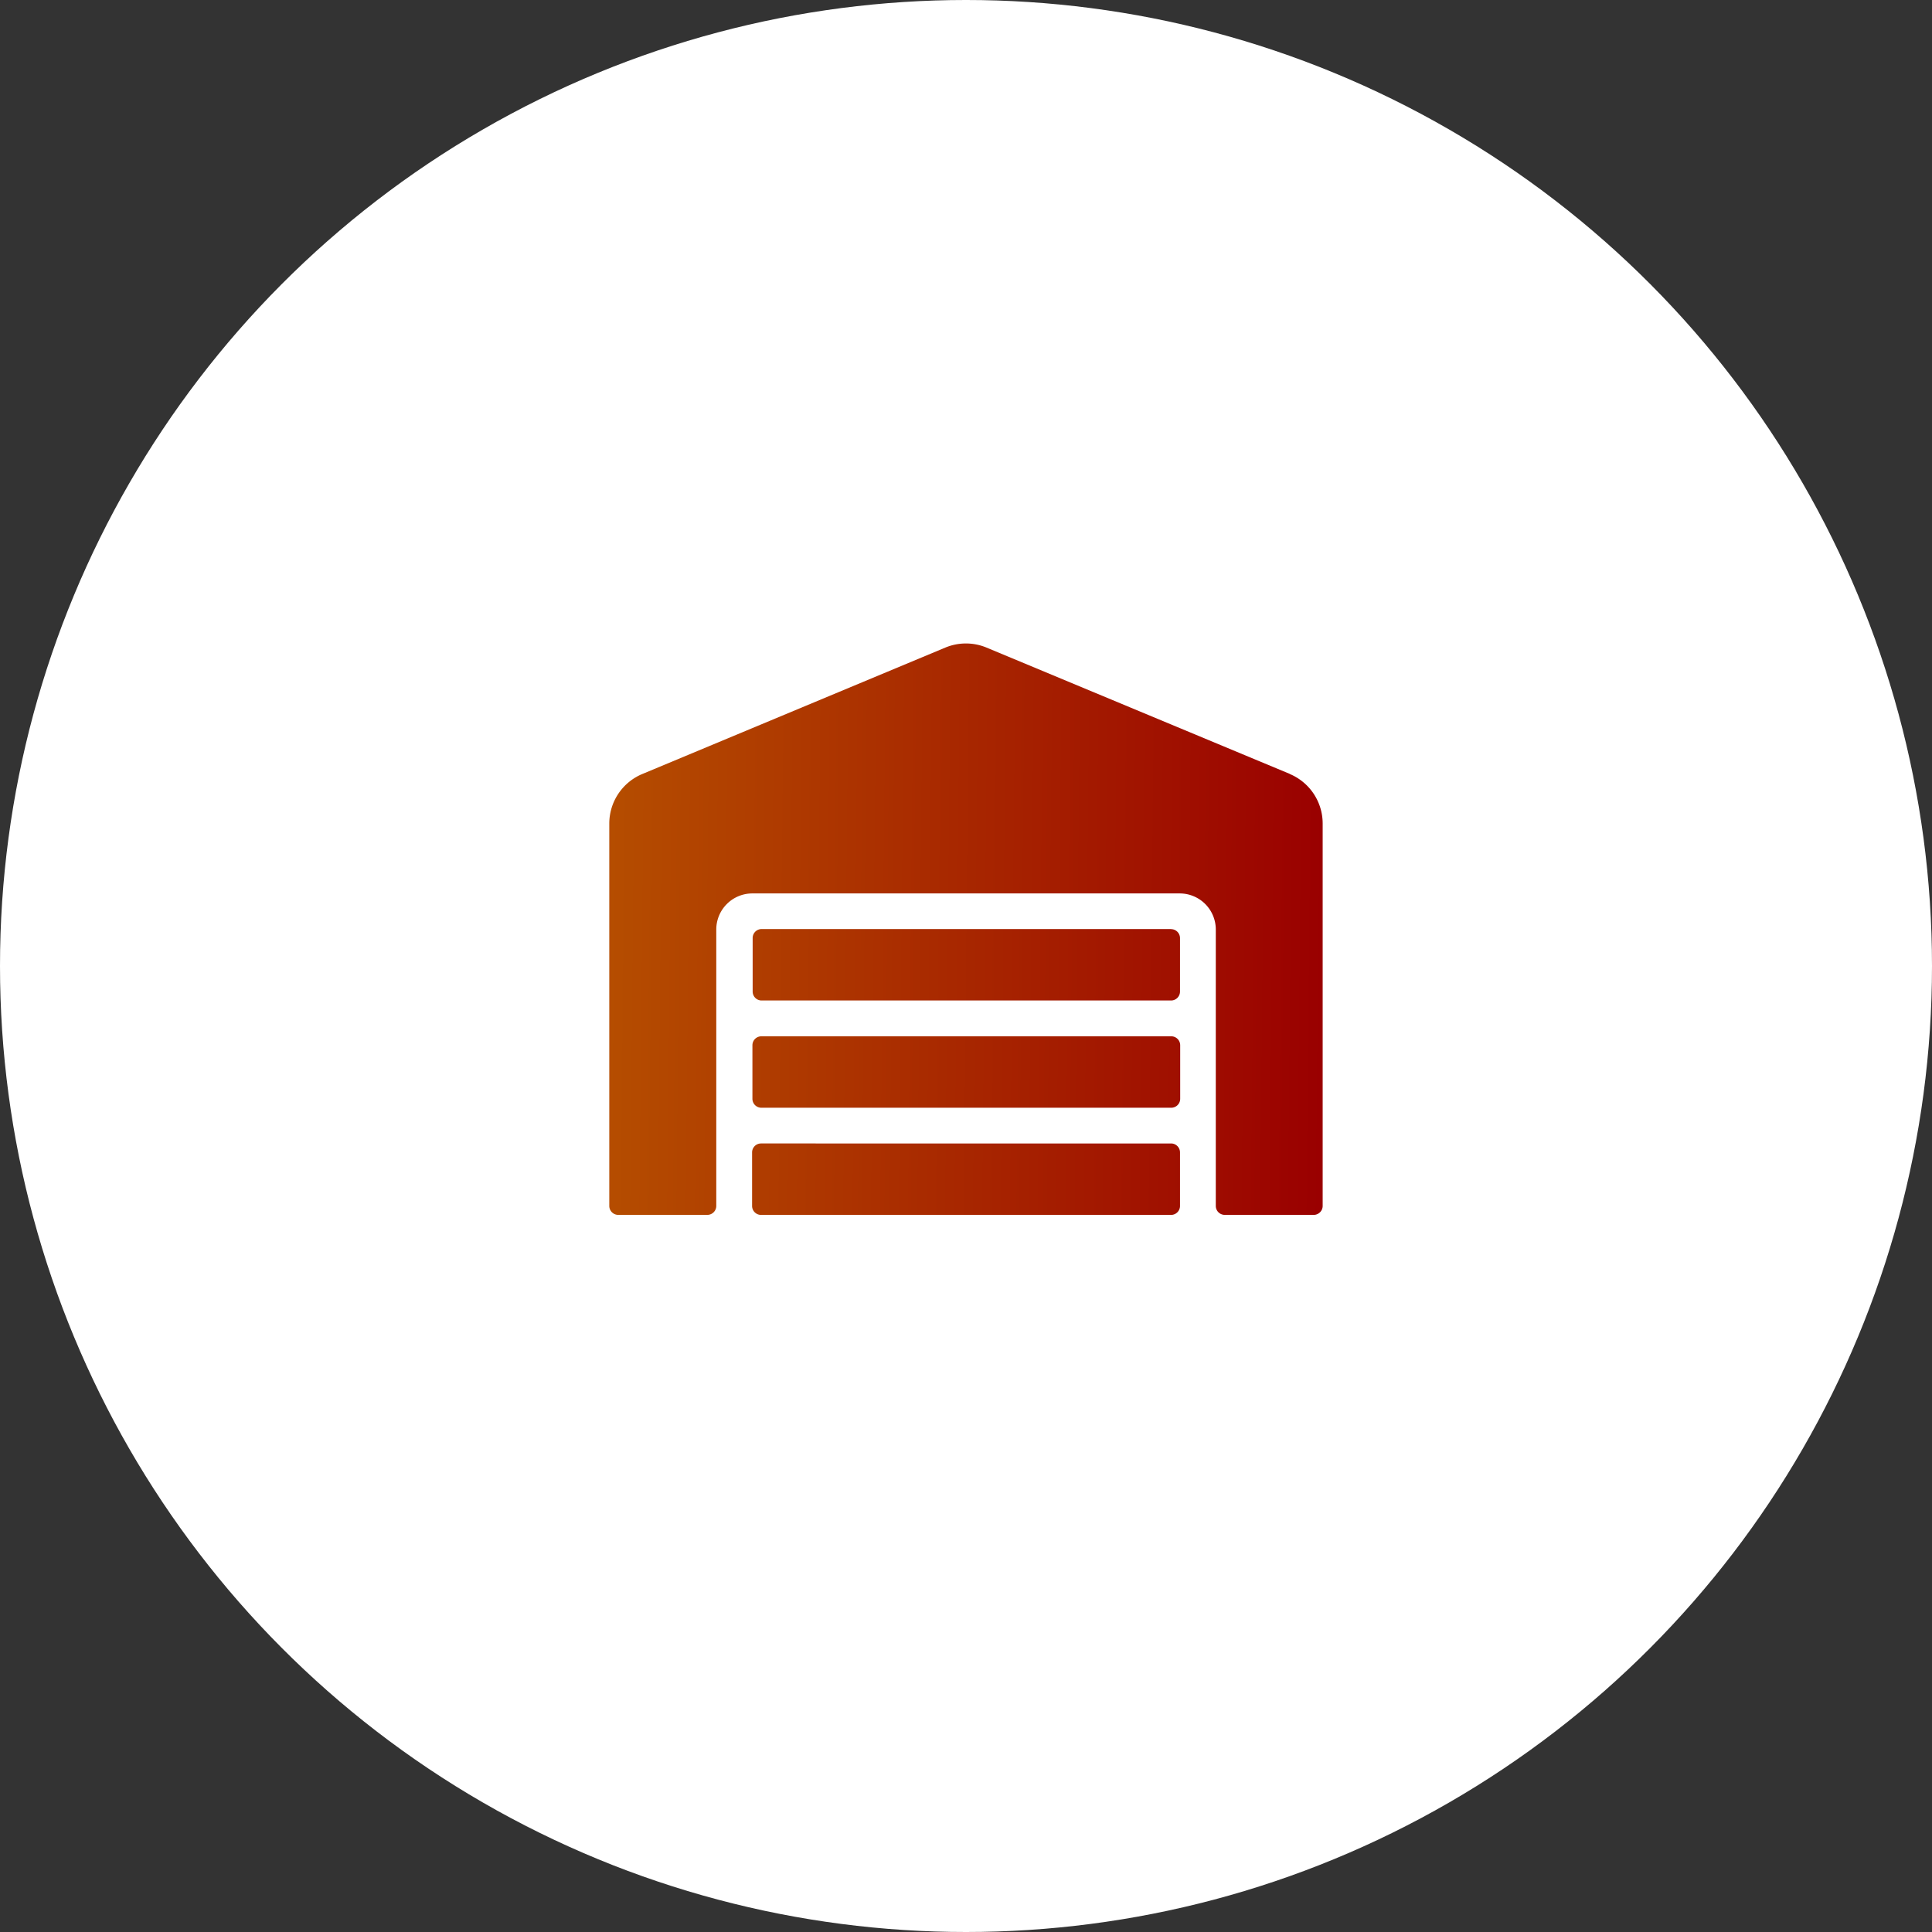
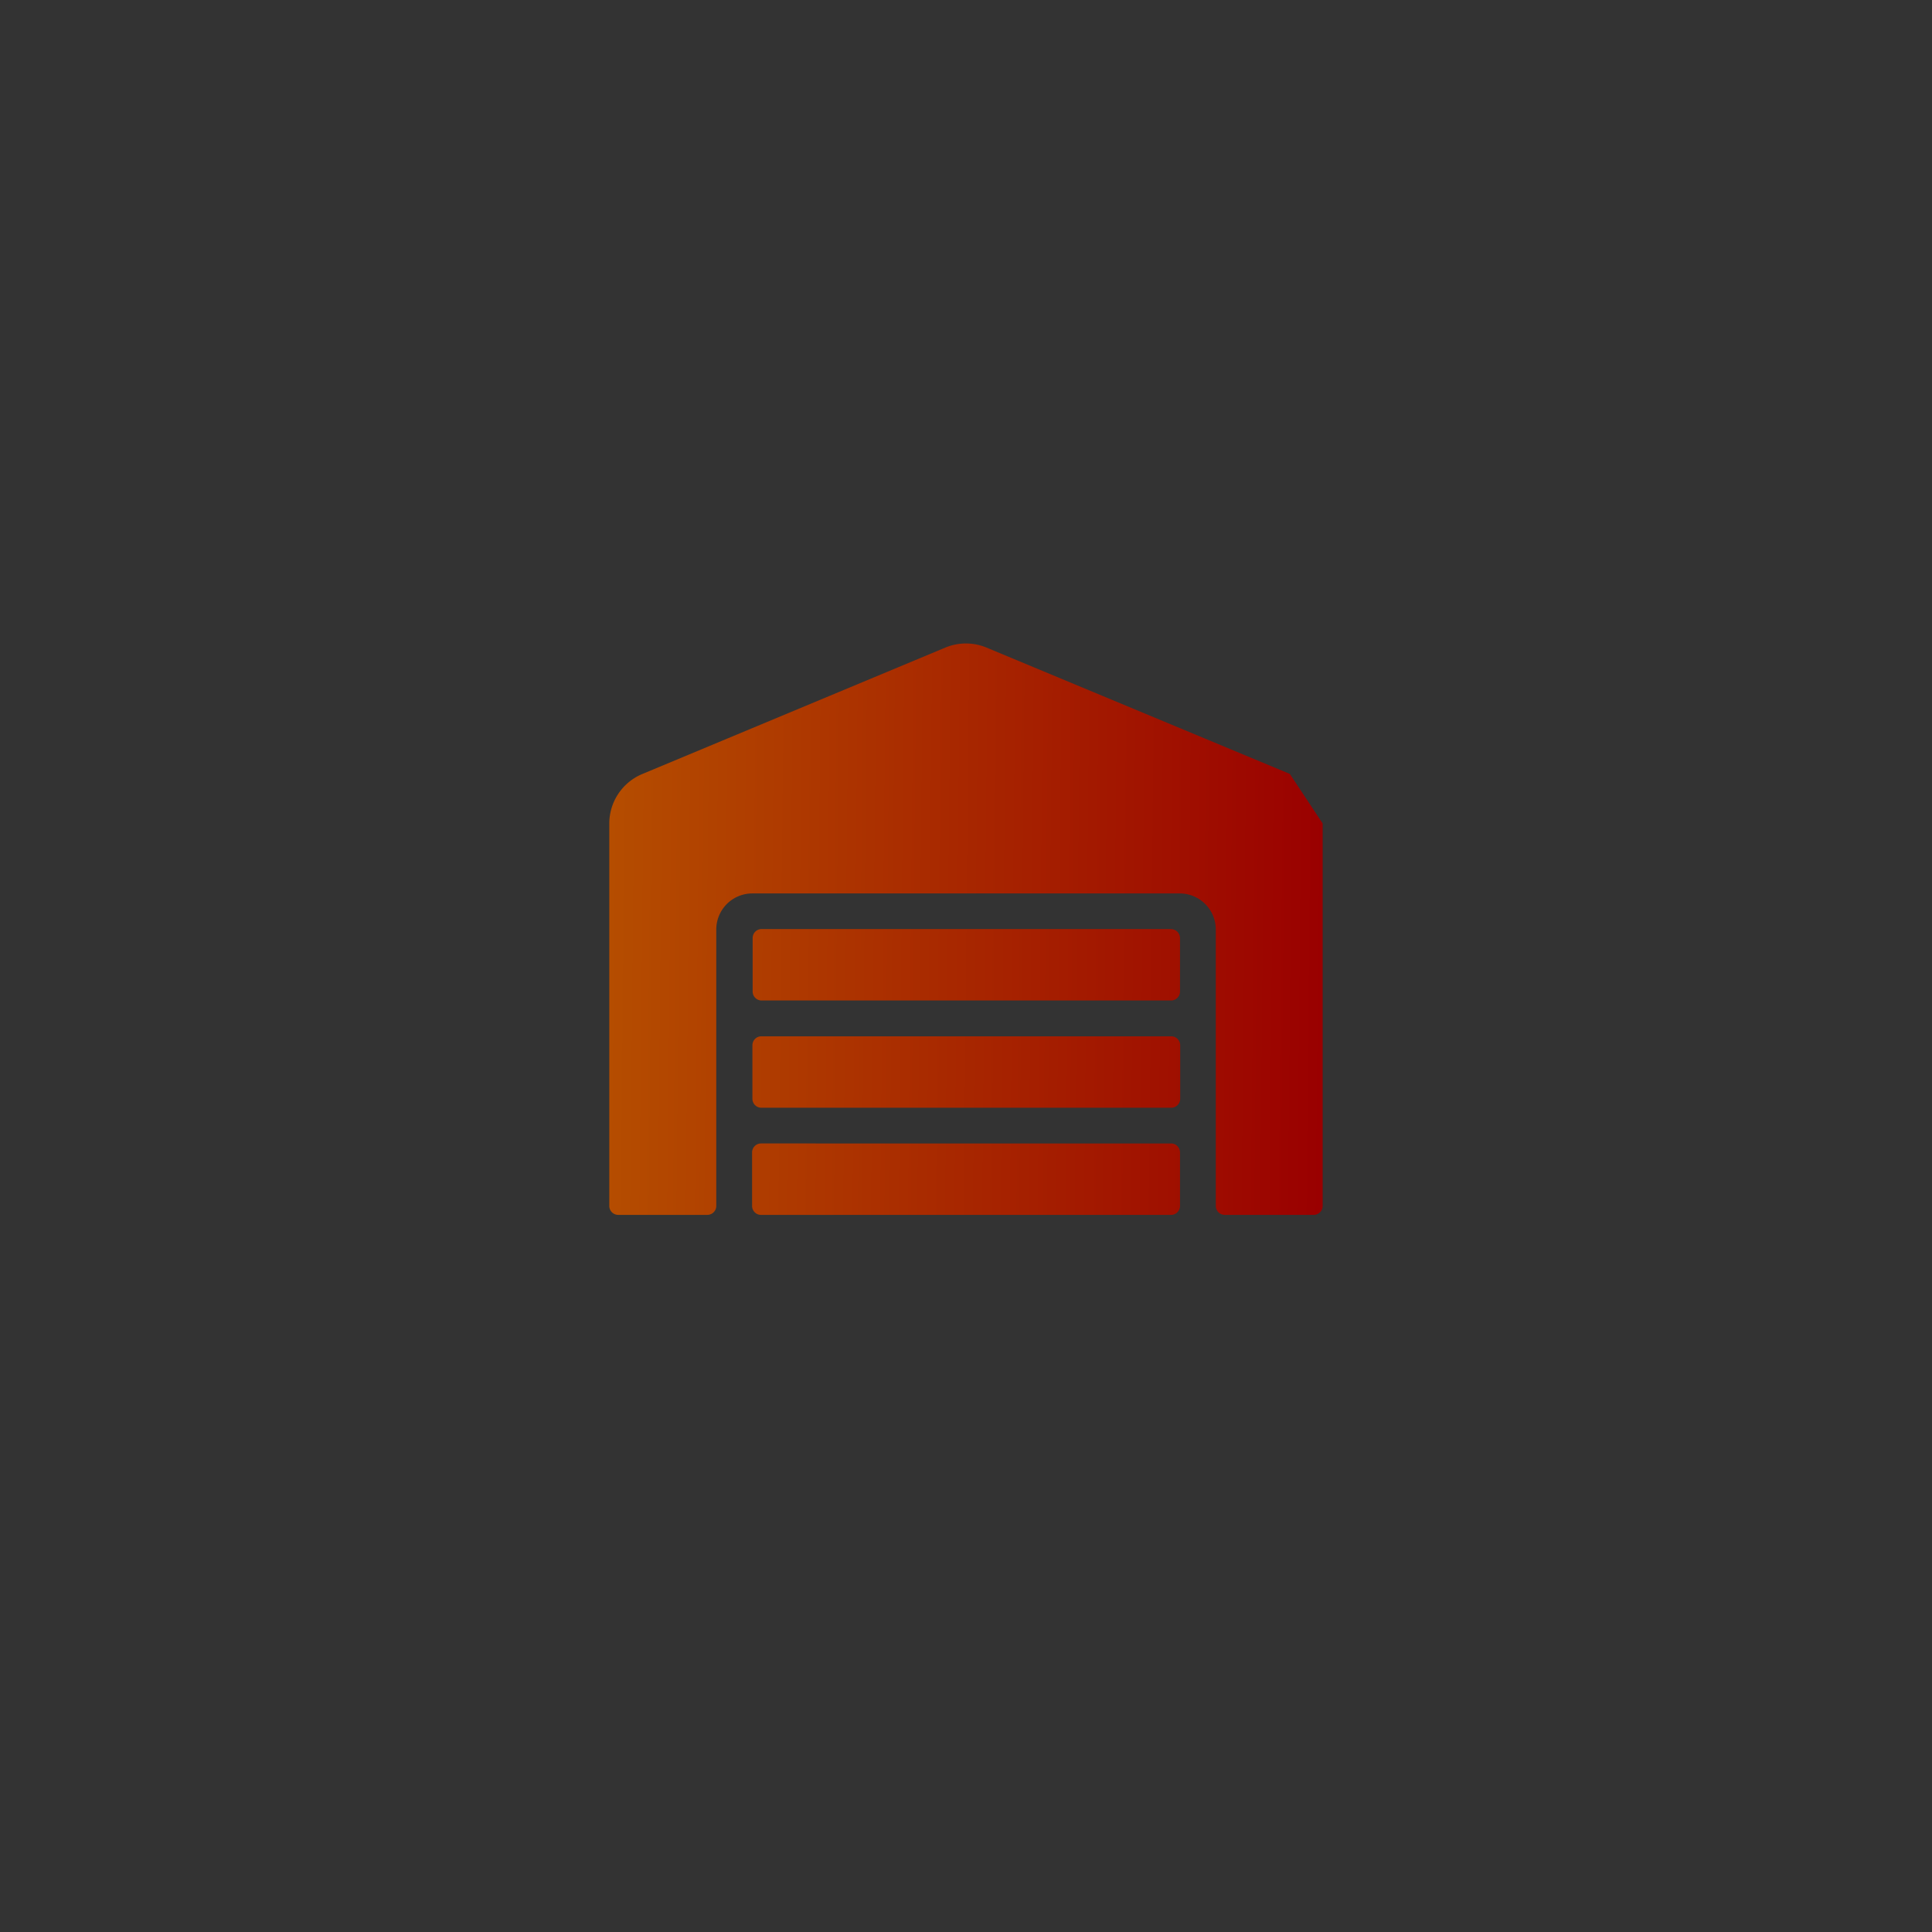
<svg xmlns="http://www.w3.org/2000/svg" width="82" height="82" viewBox="0 0 82 82">
  <rect x="0" y="0" width="82" height="82" fill="#333333" stroke="none" />
  <defs>
    <linearGradient id="linear-gradient" y1="0.571" x2="1" y2="0.579" gradientUnits="objectBoundingBox">
      <stop offset="0" stop-color="#b54d00" />
      <stop offset="1" stop-color="#9a0000" />
    </linearGradient>
  </defs>
  <g id="Gruppe_790" data-name="Gruppe 790" transform="translate(-1066 -1050)">
-     <circle id="Ellipse_24" data-name="Ellipse 24" cx="41" cy="41" r="41" transform="translate(1066 1050)" fill="#fff" />
-     <path id="Icon_awesome-warehouse" data-name="Icon awesome-warehouse" d="M23.845,16.675H6.453a.38.38,0,0,0-.378.379l0,2.274a.38.38,0,0,0,.378.379h17.4a.38.38,0,0,0,.378-.379V17.054A.38.38,0,0,0,23.845,16.675Zm0,4.548H6.439a.38.38,0,0,0-.378.379l0,2.274a.38.38,0,0,0,.378.379H23.845a.38.38,0,0,0,.378-.379V21.6A.38.38,0,0,0,23.845,21.223Zm0-9.1H6.463a.38.38,0,0,0-.378.379l0,2.274a.38.38,0,0,0,.378.379H23.845a.38.38,0,0,0,.378-.379V12.506A.38.38,0,0,0,23.845,12.127Zm5.039-6.585L16.01.176a2.275,2.275,0,0,0-1.746,0L1.4,5.543A2.279,2.279,0,0,0,0,7.641V23.875a.38.38,0,0,0,.378.379H4.163a.38.38,0,0,0,.378-.379V12.127a1.532,1.532,0,0,1,1.542-1.516H24.2a1.532,1.532,0,0,1,1.542,1.516V23.875a.38.38,0,0,0,.378.379H29.9a.38.38,0,0,0,.378-.379V7.641A2.279,2.279,0,0,0,28.884,5.543Z" transform="translate(1091.86 1077.309)" fill="url(#linear-gradient)" />
+     <path id="Icon_awesome-warehouse" data-name="Icon awesome-warehouse" d="M23.845,16.675H6.453a.38.38,0,0,0-.378.379l0,2.274a.38.38,0,0,0,.378.379h17.4a.38.38,0,0,0,.378-.379V17.054A.38.38,0,0,0,23.845,16.675Zm0,4.548H6.439a.38.38,0,0,0-.378.379l0,2.274a.38.38,0,0,0,.378.379H23.845a.38.38,0,0,0,.378-.379V21.6A.38.38,0,0,0,23.845,21.223Zm0-9.1H6.463a.38.38,0,0,0-.378.379l0,2.274a.38.38,0,0,0,.378.379H23.845a.38.38,0,0,0,.378-.379V12.506A.38.38,0,0,0,23.845,12.127Zm5.039-6.585L16.01.176a2.275,2.275,0,0,0-1.746,0L1.4,5.543A2.279,2.279,0,0,0,0,7.641V23.875a.38.38,0,0,0,.378.379H4.163a.38.38,0,0,0,.378-.379V12.127a1.532,1.532,0,0,1,1.542-1.516H24.2a1.532,1.532,0,0,1,1.542,1.516V23.875a.38.38,0,0,0,.378.379H29.9a.38.38,0,0,0,.378-.379V7.641Z" transform="translate(1091.86 1077.309)" fill="url(#linear-gradient)" />
  </g>
</svg>